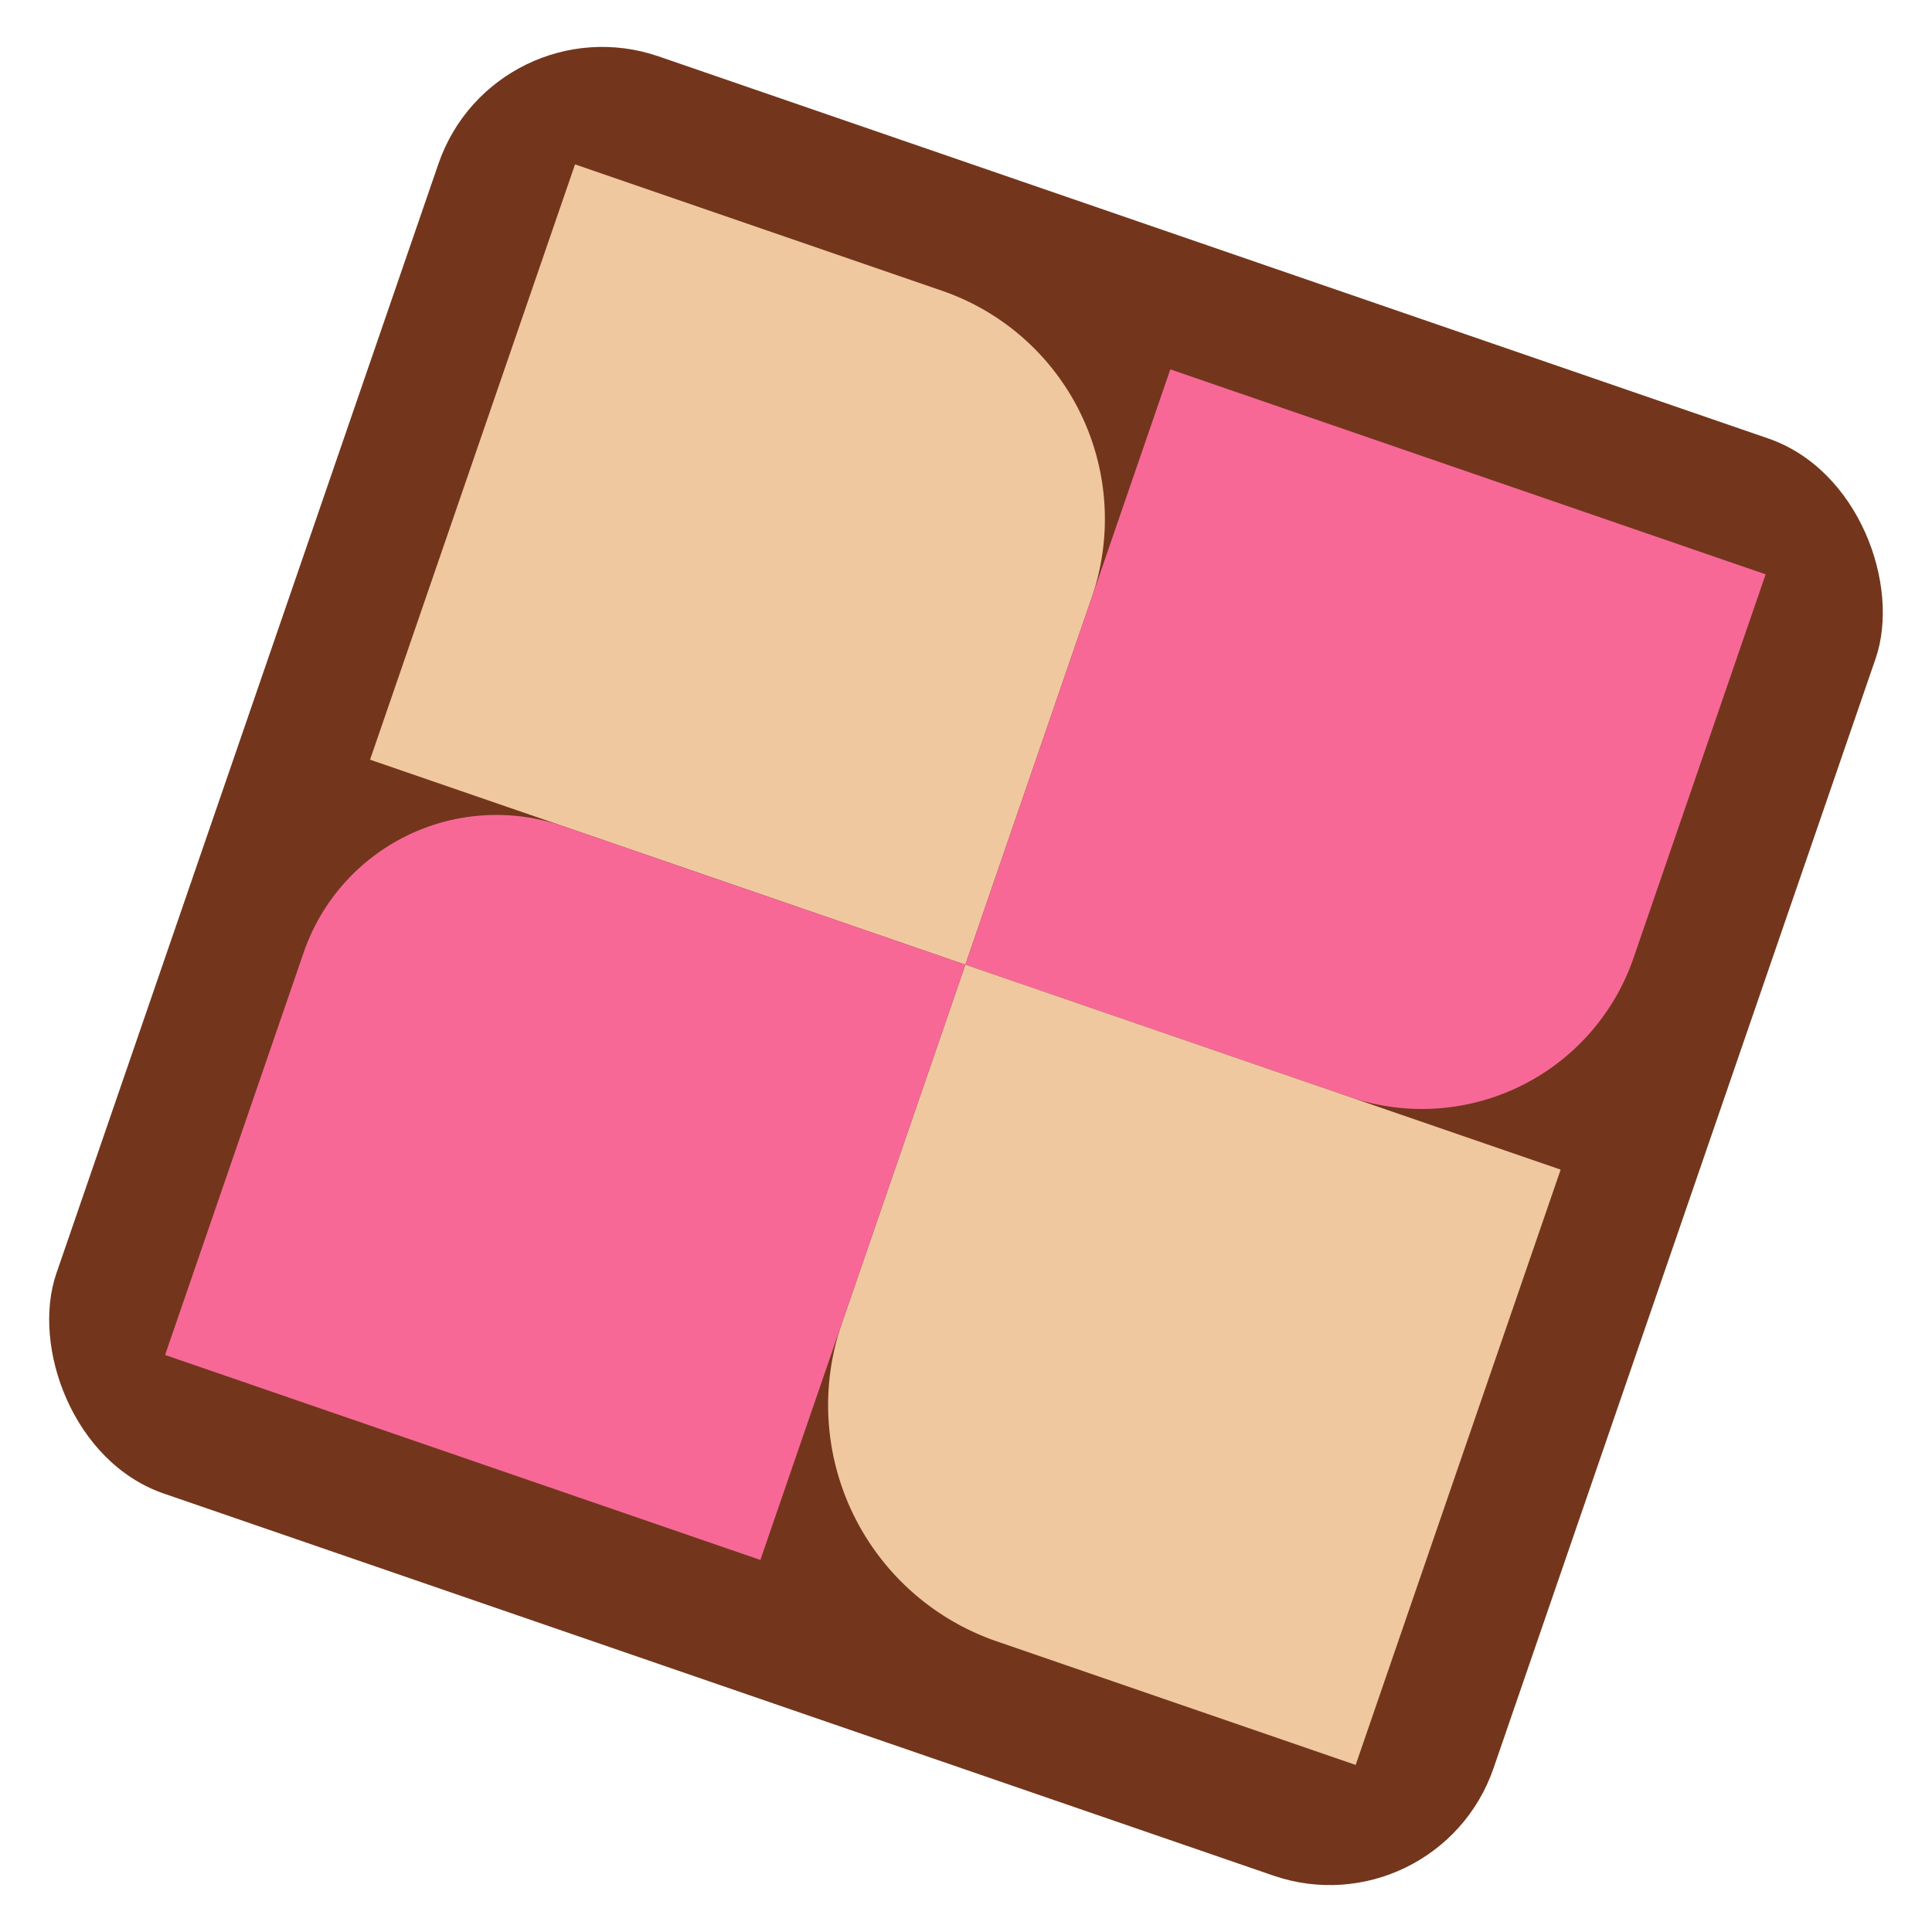
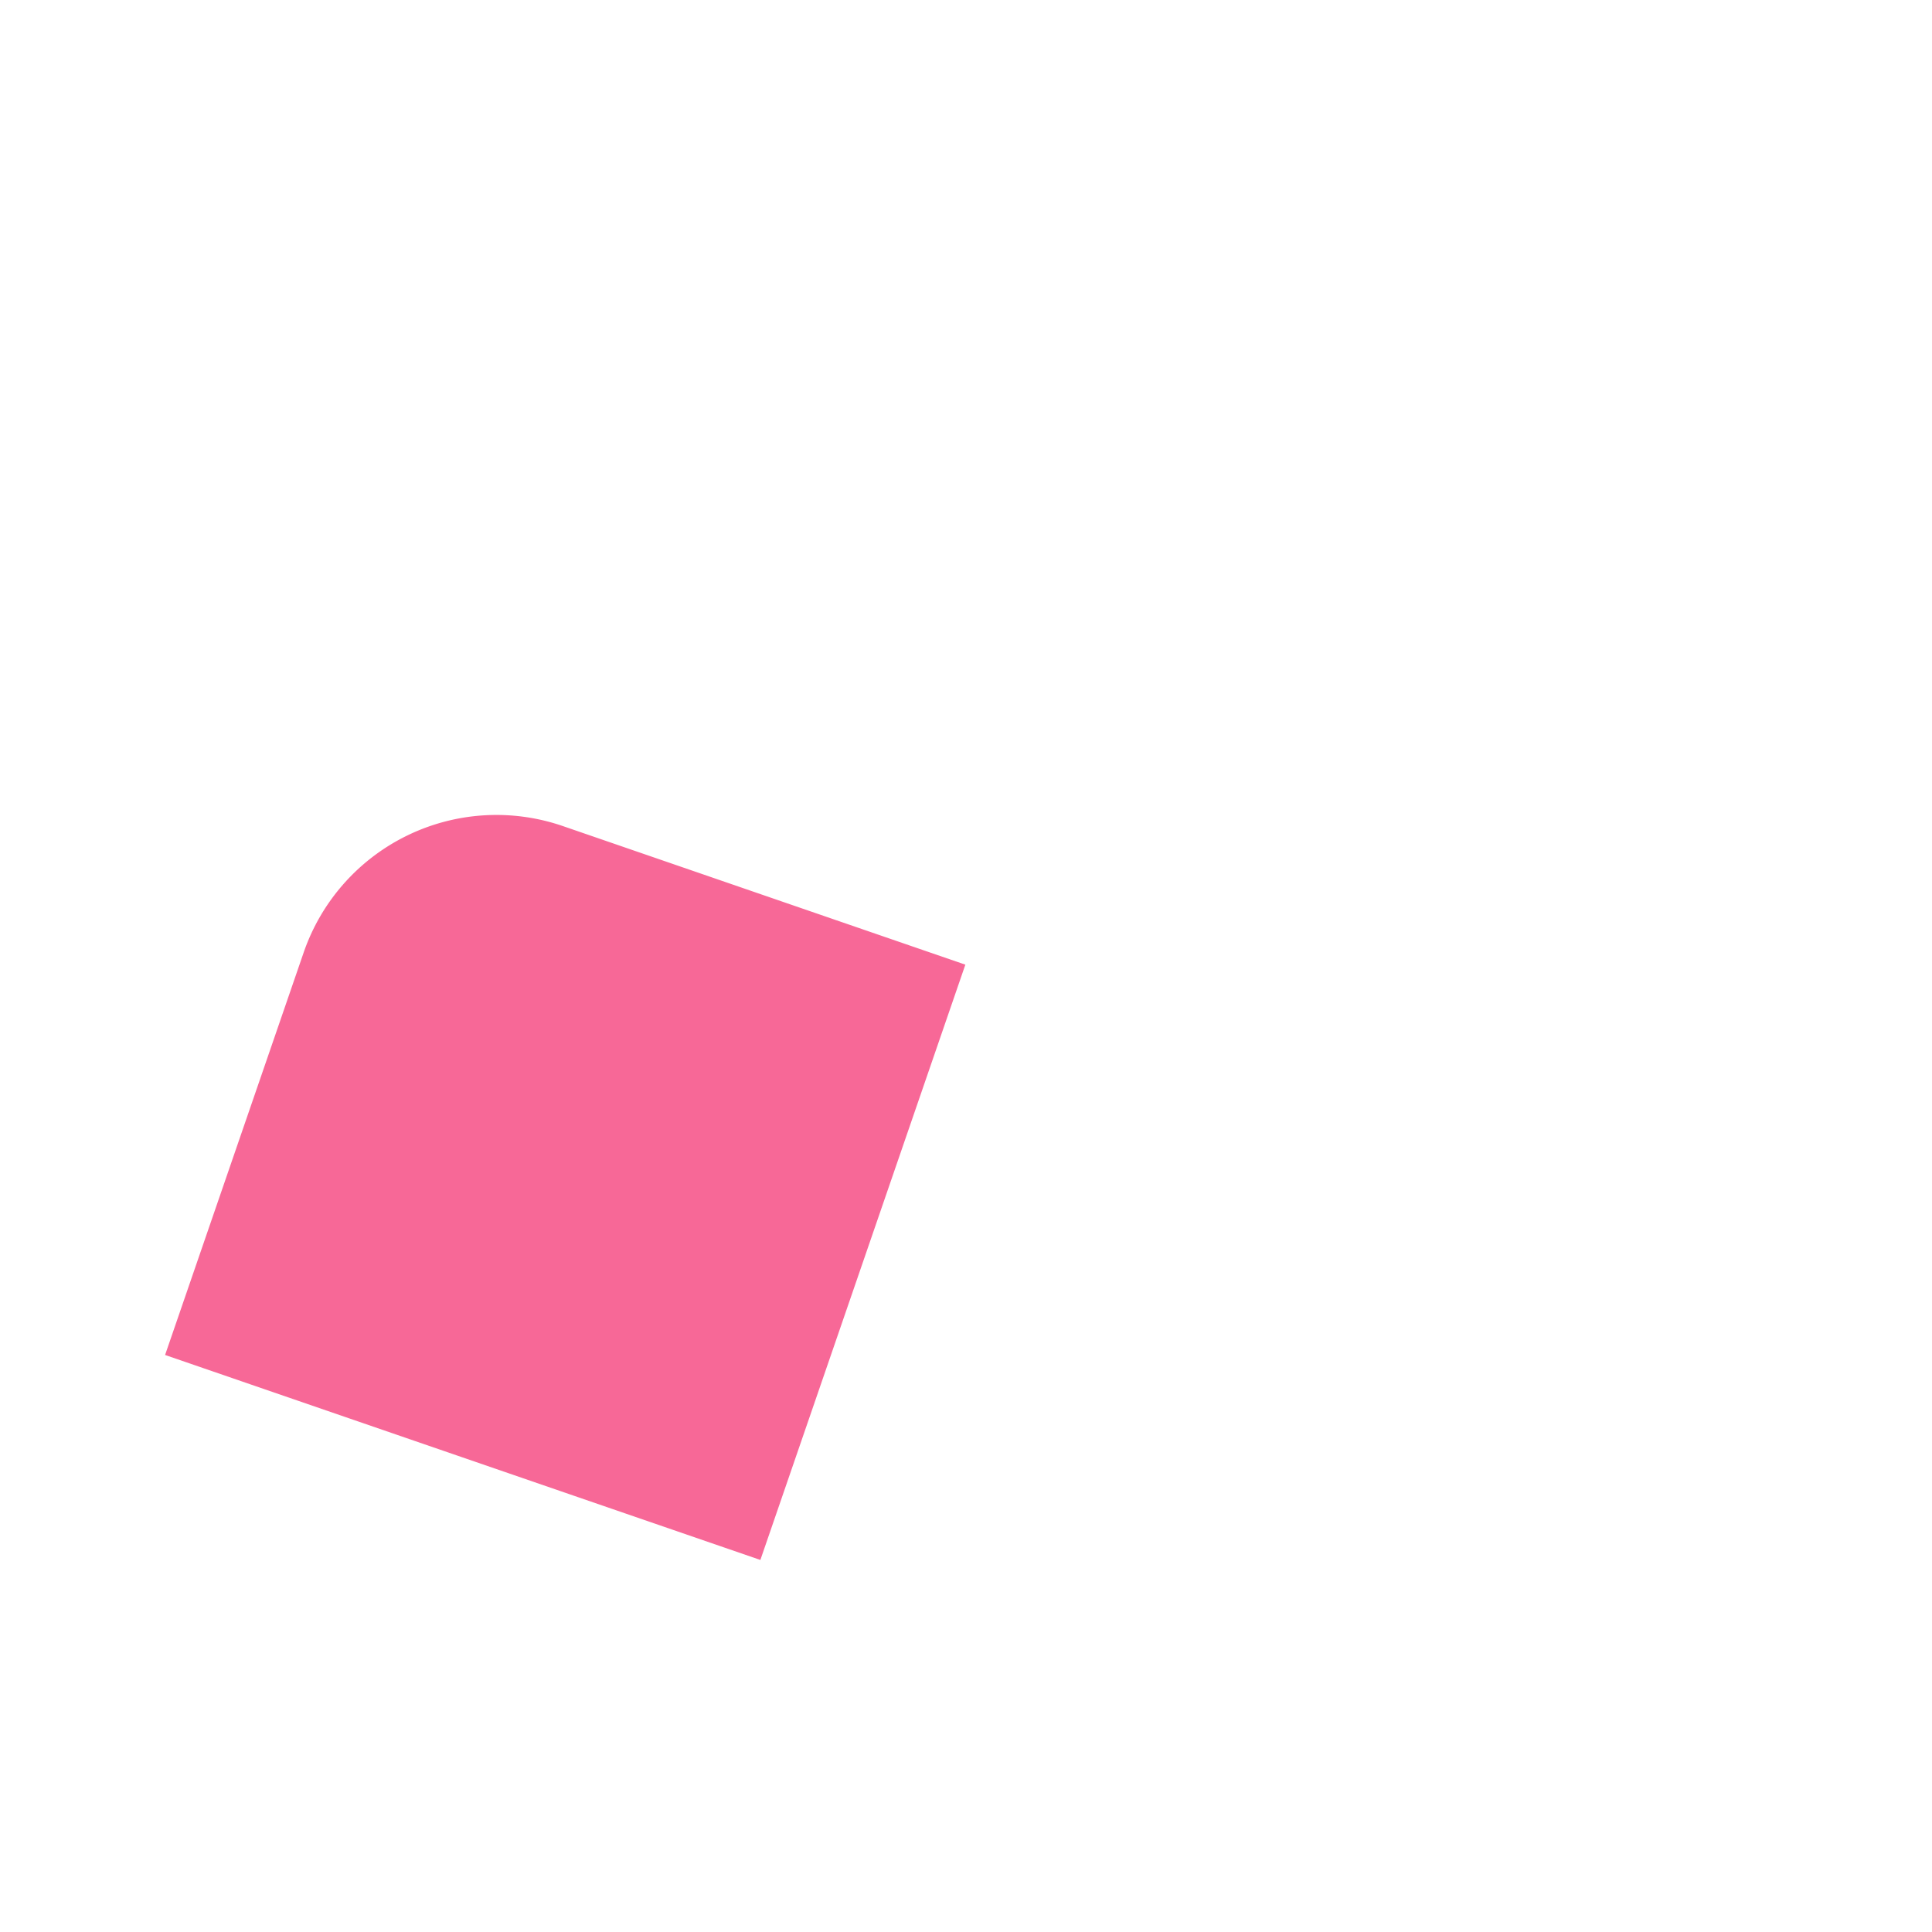
<svg xmlns="http://www.w3.org/2000/svg" width="111.533" height="111.533" viewBox="0 0 111.533 111.533">
  <g transform="translate(-534.756 -561.126) rotate(19)">
-     <rect width="87.746" height="87.746" rx="10" transform="translate(715.317 347.155)" fill="#73361c" />
-     <path d="M0,0H22.409A13.937,13.937,0,0,1,36.346,13.937V36.346a0,0,0,0,1,0,0H0a0,0,0,0,1,0,0V0A0,0,0,0,1,0,0Z" transform="translate(722.784 354.621)" fill="#f0c8a0" />
-     <path d="M0,0H36.346a0,0,0,0,1,0,0V23.426a12.92,12.92,0,0,1-12.92,12.92H0a0,0,0,0,1,0,0V0A0,0,0,0,1,0,0Z" transform="translate(759.13 354.621)" fill="#f76897" />
-     <path d="M0,0H36.346a0,0,0,0,1,0,0V36.346a0,0,0,0,1,0,0H14.426A14.426,14.426,0,0,1,0,21.919V0A0,0,0,0,1,0,0Z" transform="translate(759.13 390.967)" fill="#f0c8a0" />
    <path d="M11.77,0H36.346a0,0,0,0,1,0,0V36.346a0,0,0,0,1,0,0H0a0,0,0,0,1,0,0V11.77A11.77,11.77,0,0,1,11.77,0Z" transform="translate(722.784 390.967)" fill="#f76897" />
  </g>
</svg>